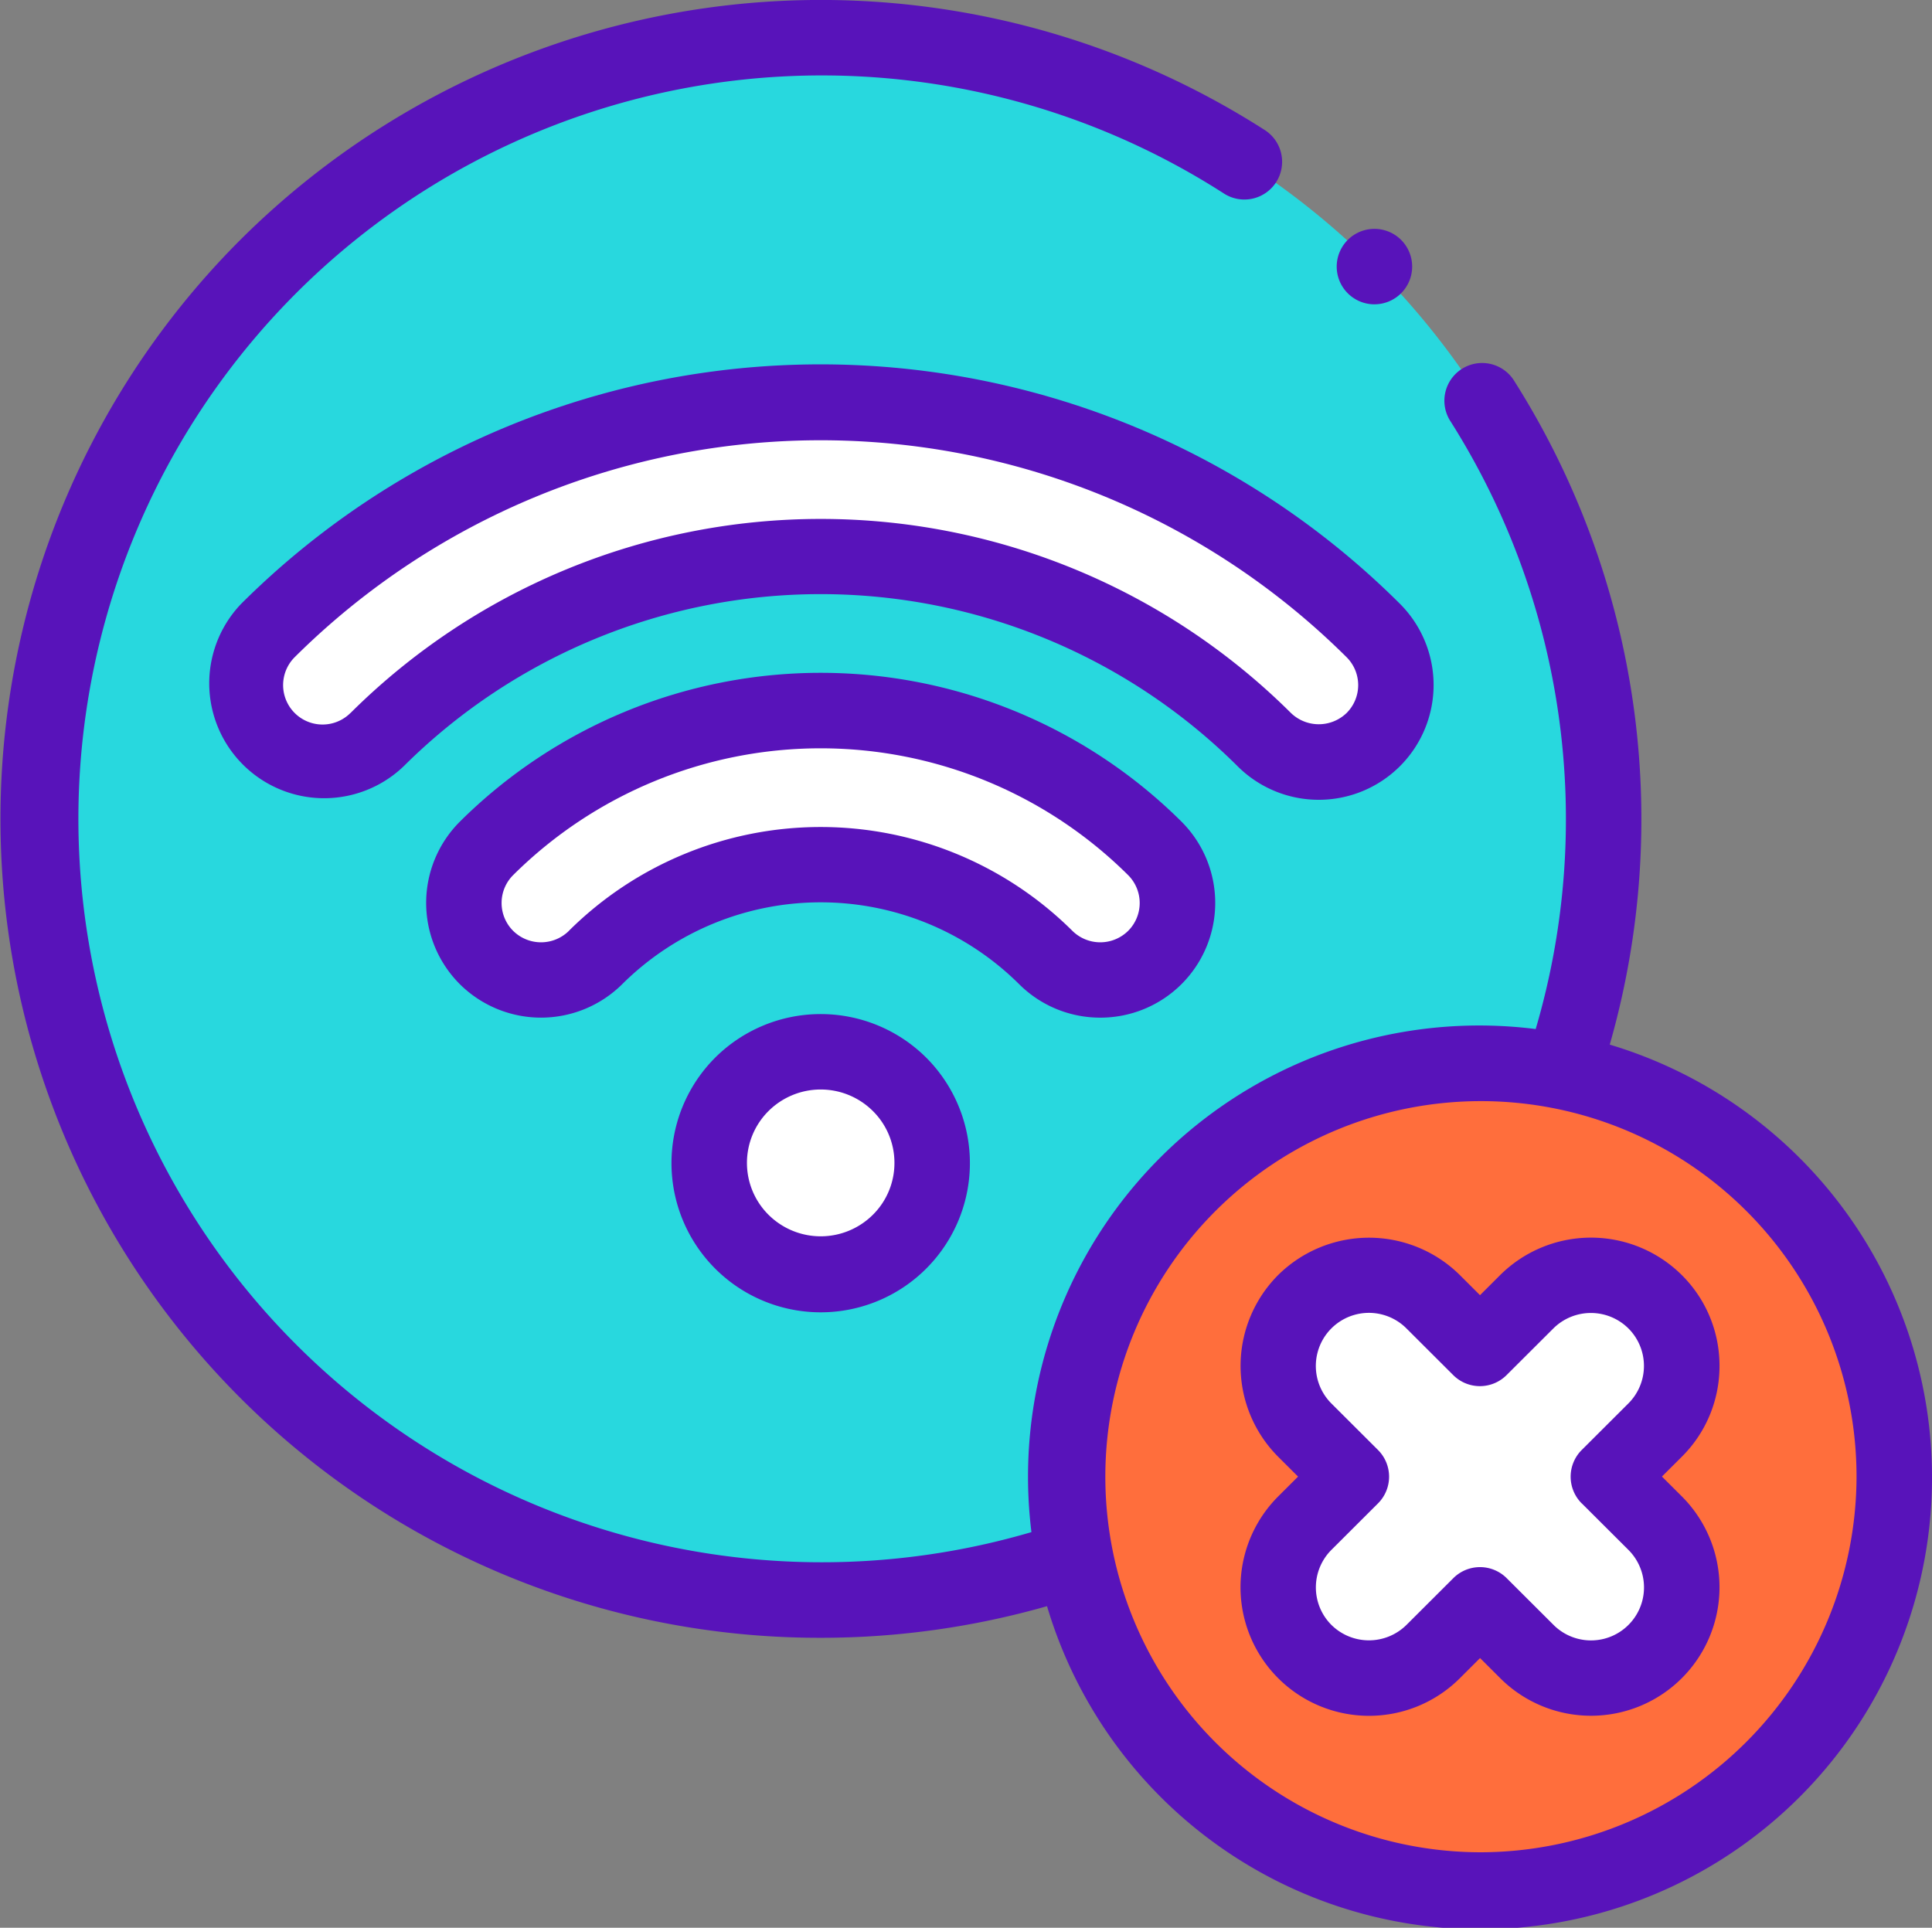
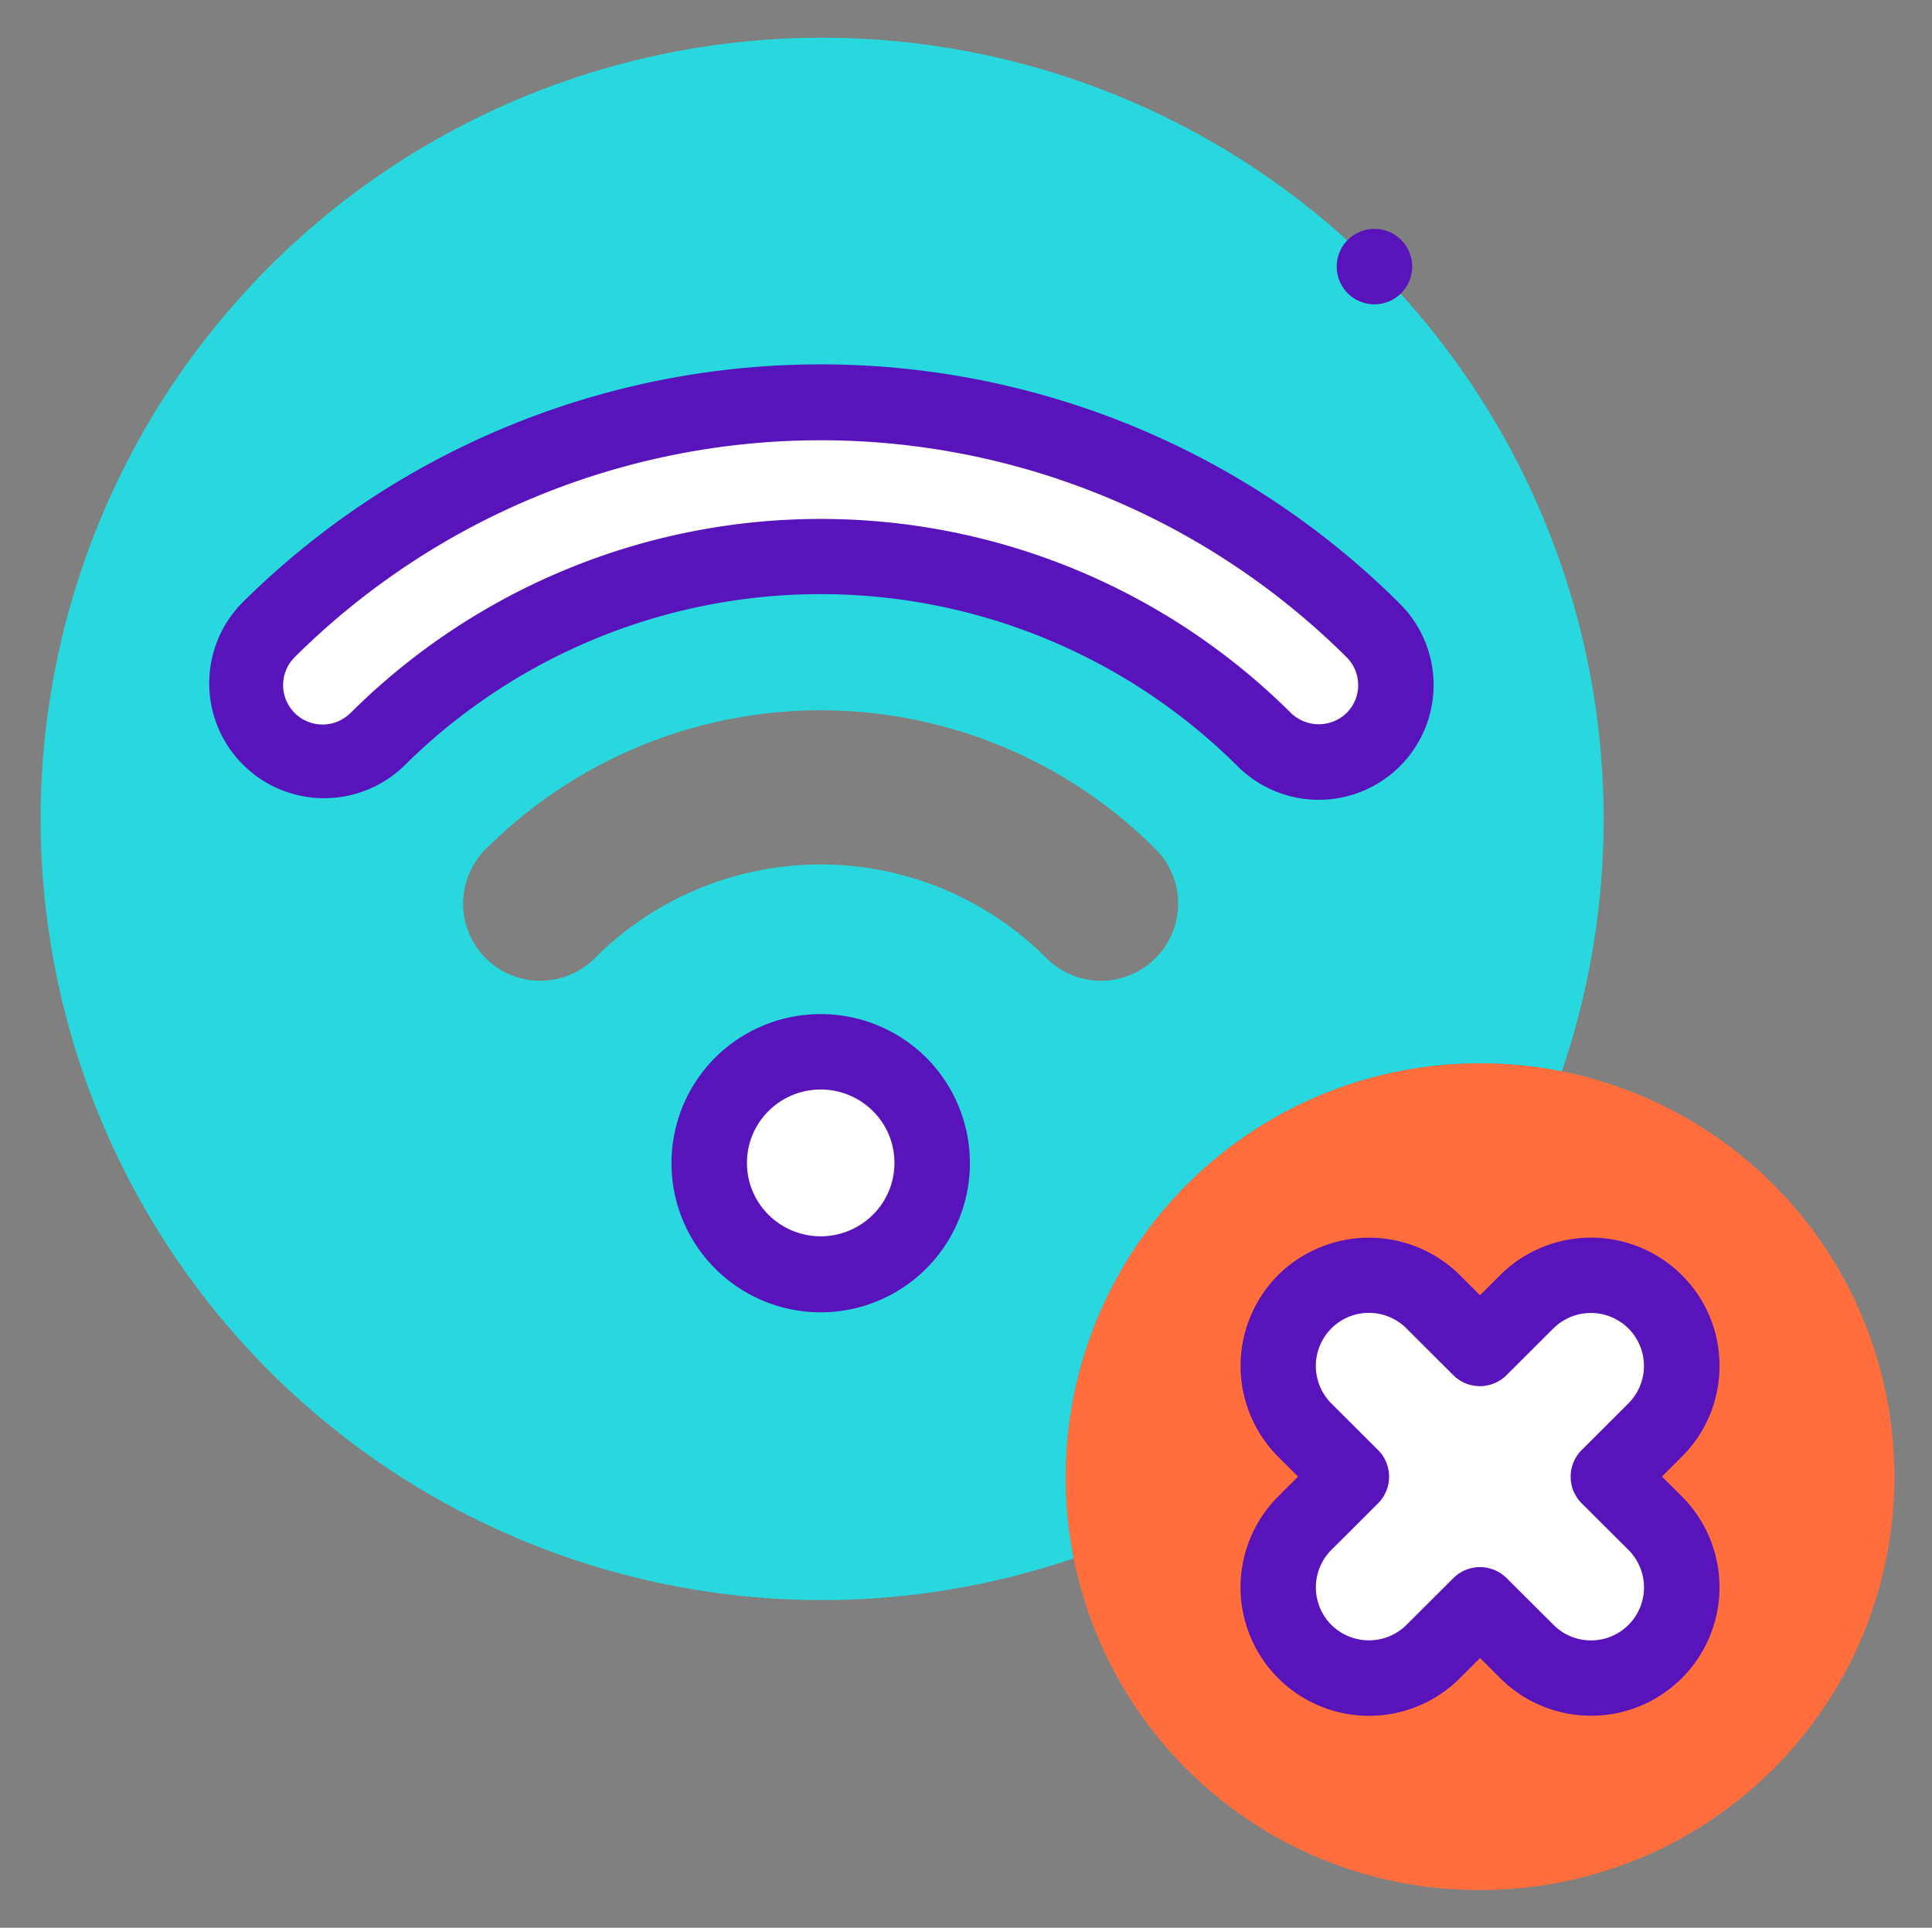
<svg xmlns="http://www.w3.org/2000/svg" width="100" height="99.786" viewBox="0 0 100 99.786">
  <rect x="0" y="0" width="100" height="99.786" fill="#808080" stroke="none" />
  <g id="no-internet" transform="translate(0 -0.548)">
    <g id="Grupo_9369" data-name="Grupo 9369" transform="translate(1.953 2.501)">
      <path id="Caminho_43873" data-name="Caminho 43873" d="M50.526,10.547a40.436,40.436,0,1,0,13.1,78.712,21.662,21.662,0,0,1-.415-4.226A21.418,21.418,0,0,1,84.652,63.638a21.8,21.8,0,0,1,4.235.414A40.45,40.45,0,0,0,50.526,10.547ZM21.914,41.233a40.522,40.522,0,0,1,57.218,0,3.993,3.993,0,0,1-5.653,5.64,32.51,32.51,0,0,0-45.907,0,3.995,3.995,0,0,1-5.658-5.64Zm11.311,11.28a24.5,24.5,0,0,1,34.6,0,3.993,3.993,0,1,1-5.653,5.64,16.51,16.51,0,0,0-23.3,0,3.993,3.993,0,1,1-5.653-5.64ZM54.606,64.721a5.762,5.762,0,1,1-8.161,0A5.742,5.742,0,0,1,54.606,64.721Z" transform="translate(-10 -10.547)" fill="#28d8de" fill-rule="evenodd" />
    </g>
    <g id="Grupo_9370" data-name="Grupo 9370" transform="translate(55.162 55.592)">
-       <path id="Caminho_43874" data-name="Caminho 43874" d="M303.874,282.374a21.418,21.418,0,0,0-21.442,21.395,21.36,21.36,0,0,0,21.442,21.394,21.394,21.394,0,0,0,4.235-42.375A21.805,21.805,0,0,0,303.874,282.374ZM294.8,294.715a4.733,4.733,0,0,1,6.655,0l2.419,2.414,2.419-2.414a4.7,4.7,0,1,1,6.649,6.64l-2.419,2.414,2.419,2.414a4.7,4.7,0,1,1-6.649,6.634l-2.419-2.414-2.419,2.414a4.7,4.7,0,0,1-6.655-6.634l2.419-2.414-2.419-2.414A4.707,4.707,0,0,1,294.8,294.715Z" transform="translate(-282.432 -282.374)" fill="#ff6e3c" fill-rule="evenodd" />
+       <path id="Caminho_43874" data-name="Caminho 43874" d="M303.874,282.374a21.418,21.418,0,0,0-21.442,21.395,21.36,21.36,0,0,0,21.442,21.394,21.394,21.394,0,0,0,4.235-42.375A21.805,21.805,0,0,0,303.874,282.374ZM294.8,294.715a4.733,4.733,0,0,1,6.655,0l2.419,2.414,2.419-2.414a4.7,4.7,0,1,1,6.649,6.64l-2.419,2.414,2.419,2.414l-2.419-2.414-2.419,2.414a4.7,4.7,0,0,1-6.655-6.634l2.419-2.414-2.419-2.414A4.707,4.707,0,0,1,294.8,294.715Z" transform="translate(-282.432 -282.374)" fill="#ff6e3c" fill-rule="evenodd" />
    </g>
    <g id="Grupo_9371" data-name="Grupo 9371" transform="translate(66.16 66.566)">
      <path id="Caminho_43875" data-name="Caminho 43875" d="M340.112,346.565l2.419,2.414-2.419,2.414a4.7,4.7,0,1,0,6.655,6.634l2.419-2.414,2.419,2.414a4.7,4.7,0,1,0,6.649-6.634l-2.419-2.414,2.419-2.414a4.7,4.7,0,0,0-6.649-6.64l-2.419,2.414-2.419-2.414a4.7,4.7,0,0,0-6.655,6.64Z" transform="translate(-338.742 -338.558)" fill="#fff" fill-rule="evenodd" />
    </g>
    <g id="Grupo_9372" data-name="Grupo 9372" transform="translate(24.011 37.316)">
-       <path id="Caminho_43876" data-name="Caminho 43876" d="M158.706,195.951a24.5,24.5,0,0,0-34.6,0,3.993,3.993,0,0,0,5.653,5.64,16.51,16.51,0,0,1,23.3,0,3.993,3.993,0,1,0,5.653-5.64Z" transform="translate(-122.937 -188.8)" fill="#fff" fill-rule="evenodd" />
-     </g>
+       </g>
    <g id="Grupo_9373" data-name="Grupo 9373" transform="translate(36.709 54.989)">
      <path id="Caminho_43877" data-name="Caminho 43877" d="M189.638,280.97a5.762,5.762,0,1,0,8.161,0A5.742,5.742,0,0,0,189.638,280.97Z" transform="translate(-187.948 -279.284)" fill="#fff" fill-rule="evenodd" />
    </g>
    <g id="Grupo_9374" data-name="Grupo 9374" transform="translate(12.705 21.363)">
      <path id="Caminho_43878" data-name="Caminho 43878" d="M123.428,118.943a40.522,40.522,0,0,0-57.218,0,3.995,3.995,0,1,0,5.658,5.64,32.51,32.51,0,0,1,45.907,0,3.993,3.993,0,1,0,5.653-5.64Z" transform="translate(-65.047 -107.119)" fill="#fff" fill-rule="evenodd" />
    </g>
    <g id="Grupo_9375" data-name="Grupo 9375" transform="translate(0 0.548)">
      <path id="Caminho_43879" data-name="Caminho 43879" d="M112.555,119.657a5.942,5.942,0,0,0,4.2-10.144h0a42.476,42.476,0,0,0-59.979,0,5.948,5.948,0,0,0,8.42,8.4,30.593,30.593,0,0,1,43.148,0A5.94,5.94,0,0,0,112.555,119.657Zm-50.116-4.5a2.041,2.041,0,0,1-2.9-2.875,38.613,38.613,0,0,1,54.459,0h0a2.038,2.038,0,0,1,0,2.877,2.072,2.072,0,0,1-2.891,0,34.506,34.506,0,0,0-48.666,0Z" transform="translate(-44.293 -78.257)" fill="#5813ba" />
-       <path id="Caminho_43880" data-name="Caminho 43880" d="M147.834,196.716a5.94,5.94,0,0,0,4.205-10.141,26.49,26.49,0,0,0-37.361,0,5.945,5.945,0,0,0,0,8.405,5.964,5.964,0,0,0,8.411,0,14.571,14.571,0,0,1,20.538,0A5.937,5.937,0,0,0,147.834,196.716Zm-27.5-4.5a2.052,2.052,0,0,1-2.9,0,2.038,2.038,0,0,1,0-2.872,22.577,22.577,0,0,1,31.843,0,2.038,2.038,0,0,1,0,2.875,2.052,2.052,0,0,1-2.894,0,18.485,18.485,0,0,0-26.055,0Z" transform="translate(-90.88 -144.039)" fill="#5813ba" />
      <path id="Caminho_43881" data-name="Caminho 43881" d="M180.212,271.557a7.723,7.723,0,1,0,10.92,0A7.742,7.742,0,0,0,180.212,271.557Zm9.277,5.451a3.77,3.77,0,0,1-1.117,2.686,3.83,3.83,0,0,1-5.4,0,3.788,3.788,0,0,1,0-5.372,3.83,3.83,0,0,1,5.4,0A3.769,3.769,0,0,1,189.489,277.008Z" transform="translate(-143.193 -216.812)" fill="#5813ba" />
-       <path id="Caminho_43882" data-name="Caminho 43882" d="M83.32,54.621A42.387,42.387,0,0,0,78.334,20.2a1.953,1.953,0,0,0-3.292,2.1,38.492,38.492,0,0,1,4.445,31.515,23.355,23.355,0,0,0-26.1,26.041,38.482,38.482,0,1,1,9.965-69.29,1.953,1.953,0,1,0,2.114-3.285,42.565,42.565,0,0,0-53.022,5.678A42.389,42.389,0,0,0,42.479,85.326a42.579,42.579,0,0,0,11.715-1.637A23.388,23.388,0,1,0,83.319,54.621ZM76.6,96.428A19.441,19.441,0,1,1,96.094,76.986,19.487,19.487,0,0,1,76.6,96.428Z" transform="translate(0 -0.548)" fill="#5813ba" />
      <path id="Caminho_43883" data-name="Caminho 43883" d="M353.534,335.185a6.6,6.6,0,0,0-1.948-4.7,6.671,6.671,0,0,0-9.408,0l-1.04,1.038-1.042-1.04a6.686,6.686,0,0,0-9.409,0l0,0a6.659,6.659,0,0,0,0,9.4l1.034,1.031-1.034,1.031a6.651,6.651,0,0,0,9.414,9.4l1.04-1.038,1.038,1.036a6.649,6.649,0,1,0,9.41-9.4l-1.034-1.032,1.034-1.031A6.6,6.6,0,0,0,353.534,335.185Zm-7.127,7.116,2.422,2.416a2.743,2.743,0,0,1-3.892,3.867l-2.42-2.414a1.953,1.953,0,0,0-2.759,0l-2.419,2.414a2.762,2.762,0,0,1-3.9,0,2.747,2.747,0,0,1,0-3.869l2.419-2.414a1.953,1.953,0,0,0,0-2.765l-2.417-2.412a2.747,2.747,0,1,1,3.893-3.877l2.419,2.414a1.953,1.953,0,0,0,2.759,0l2.42-2.414a2.758,2.758,0,0,1,3.89,0,2.743,2.743,0,0,1,0,3.875l-2.419,2.414a1.953,1.953,0,0,0,0,2.765Z" transform="translate(-264.533 -264.48)" fill="#5813ba" />
      <path id="Caminho_43884" data-name="Caminho 43884" d="M356.186,65.1a1.953,1.953,0,0,0,1.381-3.334l-.005-.005a1.953,1.953,0,1,0-1.376,3.34Z" transform="translate(-285.046 -49.348)" fill="#5813ba" />
    </g>
  </g>
</svg>